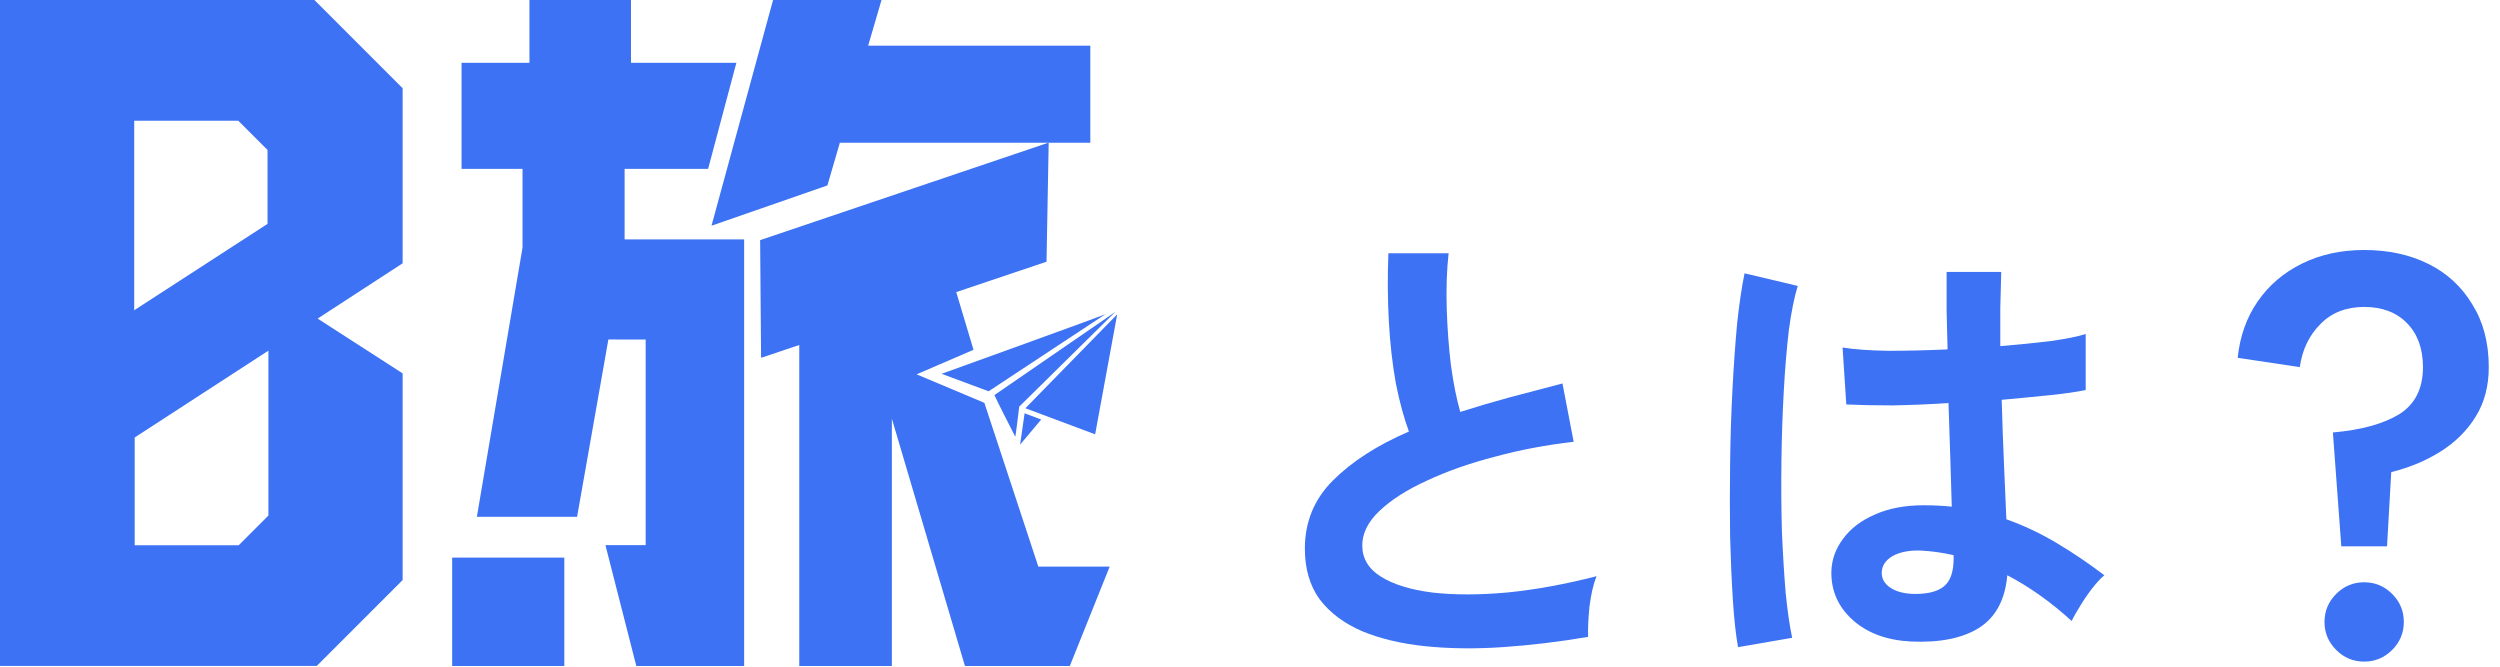
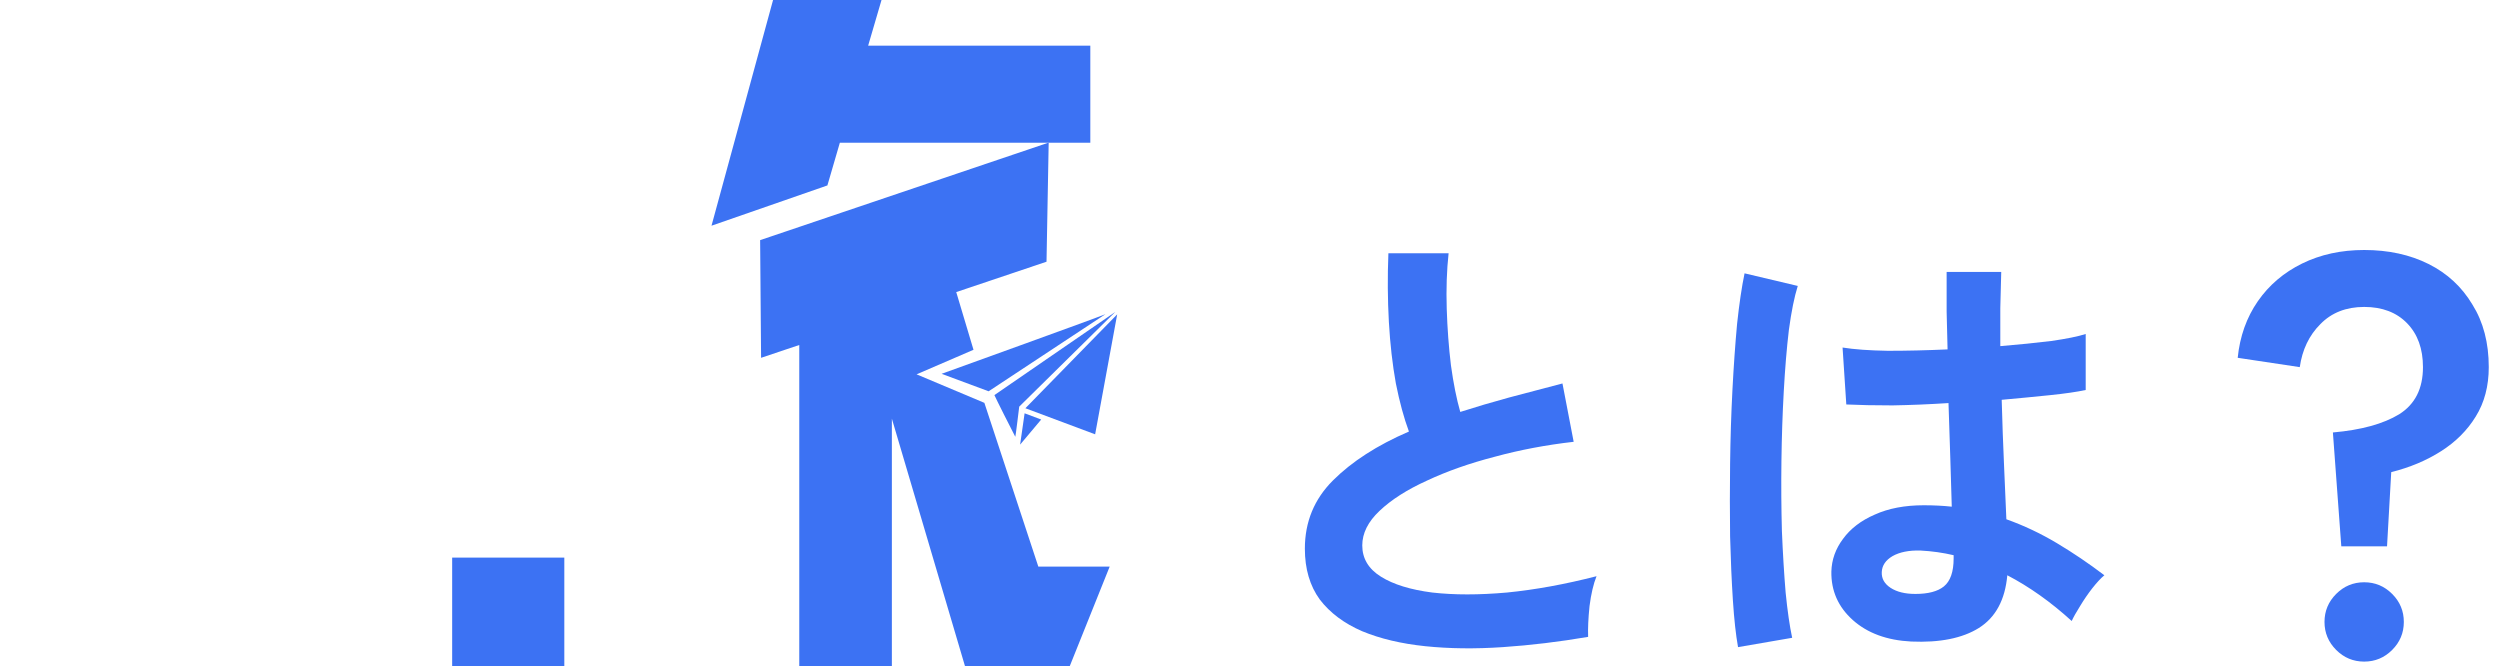
<svg xmlns="http://www.w3.org/2000/svg" width="150" height="40" viewBox="0 0 150 40" fill="none">
  <path d="M140.478 32.78L139.974 25.948C141.673 25.799 142.998 25.435 143.95 24.856C144.902 24.259 145.378 23.316 145.378 22.028C145.378 20.927 145.061 20.049 144.426 19.396C143.792 18.743 142.933 18.416 141.85 18.416C140.768 18.416 139.89 18.761 139.218 19.452C138.546 20.124 138.136 20.983 137.986 22.028L134.262 21.468C134.393 20.18 134.794 19.051 135.466 18.08C136.138 17.109 137.025 16.353 138.126 15.812C139.228 15.271 140.469 15 141.85 15C143.306 15 144.594 15.28 145.714 15.84C146.834 16.4 147.712 17.212 148.346 18.276C149 19.321 149.326 20.572 149.326 22.028C149.326 23.167 149.065 24.156 148.542 24.996C148.038 25.817 147.348 26.508 146.47 27.068C145.593 27.628 144.594 28.048 143.474 28.328L143.222 32.78H140.478ZM141.85 39.696C141.197 39.696 140.637 39.463 140.17 38.996C139.704 38.529 139.47 37.969 139.47 37.316C139.47 36.663 139.704 36.103 140.17 35.636C140.637 35.169 141.197 34.936 141.85 34.936C142.504 34.936 143.064 35.169 143.53 35.636C143.997 36.103 144.23 36.663 144.23 37.316C144.23 37.969 143.997 38.529 143.53 38.996C143.064 39.463 142.504 39.696 141.85 39.696Z" fill="#3C72F3" />
  <path d="M114.67 38.492C113.214 38.417 112.047 37.988 111.17 37.204C110.293 36.42 109.863 35.449 109.882 34.292C109.901 33.583 110.134 32.929 110.582 32.332C111.03 31.716 111.665 31.231 112.486 30.876C113.307 30.503 114.287 30.316 115.426 30.316C116.023 30.316 116.583 30.344 117.106 30.4C117.087 29.579 117.059 28.645 117.022 27.6C116.985 26.555 116.947 25.416 116.91 24.184C115.753 24.259 114.633 24.305 113.55 24.324C112.467 24.324 111.543 24.305 110.778 24.268L110.554 20.852C111.245 20.964 112.15 21.029 113.27 21.048C114.409 21.048 115.603 21.02 116.854 20.964C116.835 20.217 116.817 19.461 116.798 18.696C116.798 17.912 116.798 17.119 116.798 16.316H120.074C120.055 17.025 120.037 17.753 120.018 18.5C120.018 19.247 120.018 20.003 120.018 20.768C121.138 20.675 122.155 20.572 123.07 20.46C123.985 20.329 124.675 20.189 125.142 20.04V23.4C124.619 23.512 123.91 23.615 123.014 23.708C122.118 23.801 121.147 23.895 120.102 23.988C120.139 25.351 120.186 26.657 120.242 27.908C120.298 29.14 120.345 30.223 120.382 31.156C121.427 31.529 122.435 32.005 123.406 32.584C124.377 33.163 125.329 33.807 126.262 34.516C126.057 34.684 125.814 34.945 125.534 35.3C125.273 35.636 125.03 35.991 124.806 36.364C124.582 36.719 124.414 37.017 124.302 37.26C123.051 36.121 121.763 35.207 120.438 34.516C120.307 35.991 119.738 37.045 118.73 37.68C117.741 38.296 116.387 38.567 114.67 38.492ZM104.282 38.828C104.151 38.1 104.049 37.167 103.974 36.028C103.899 34.871 103.843 33.592 103.806 32.192C103.787 30.773 103.787 29.317 103.806 27.824C103.825 26.312 103.871 24.837 103.946 23.4C104.021 21.963 104.114 20.637 104.226 19.424C104.357 18.211 104.506 17.203 104.674 16.4L107.866 17.156C107.661 17.809 107.483 18.687 107.334 19.788C107.203 20.889 107.101 22.121 107.026 23.484C106.951 24.828 106.905 26.219 106.886 27.656C106.867 29.093 106.877 30.493 106.914 31.856C106.97 33.2 107.045 34.432 107.138 35.552C107.25 36.672 107.381 37.577 107.53 38.268L104.282 38.828ZM114.922 35.636C115.687 35.636 116.257 35.487 116.63 35.188C117.022 34.871 117.218 34.311 117.218 33.508V33.312C116.583 33.163 115.921 33.069 115.23 33.032C114.539 33.013 113.979 33.125 113.55 33.368C113.139 33.611 112.925 33.928 112.906 34.32C112.887 34.712 113.065 35.029 113.438 35.272C113.811 35.515 114.306 35.636 114.922 35.636Z" fill="#3C72F3" />
  <path d="M95.288 38.212C93.533 38.511 91.825 38.716 90.164 38.828C88.503 38.94 86.953 38.921 85.516 38.772C84.079 38.623 82.819 38.324 81.736 37.876C80.653 37.409 79.804 36.775 79.188 35.972C78.591 35.151 78.292 34.133 78.292 32.92C78.292 31.315 78.852 29.952 79.972 28.832C81.111 27.693 82.632 26.713 84.536 25.892C84.237 25.089 83.976 24.128 83.752 23.008C83.547 21.869 83.407 20.637 83.332 19.312C83.257 17.968 83.248 16.596 83.304 15.196H86.916C86.804 16.223 86.767 17.333 86.804 18.528C86.841 19.704 86.925 20.833 87.056 21.916C87.205 22.999 87.392 23.932 87.616 24.716C88.549 24.417 89.529 24.128 90.556 23.848C91.601 23.568 92.665 23.288 93.748 23.008L94.42 26.508C92.777 26.695 91.2 26.993 89.688 27.404C88.176 27.796 86.823 28.272 85.628 28.832C84.433 29.373 83.481 29.98 82.772 30.652C82.081 31.305 81.736 31.996 81.736 32.724C81.736 33.508 82.109 34.133 82.856 34.6C83.603 35.067 84.629 35.384 85.936 35.552C87.243 35.701 88.736 35.701 90.416 35.552C92.115 35.384 93.907 35.057 95.792 34.572C95.605 35.039 95.465 35.636 95.372 36.364C95.297 37.092 95.269 37.708 95.288 38.212Z" fill="#3C72F3" />
-   <path d="M24.158 22.403V34.802L19.004 39.957H0V0H18.865L24.158 5.294V15.798L19.058 19.115L24.158 22.403ZM8.053 7.245V18.614L16.052 13.432V9L14.297 7.245H8.056H8.053ZM16.105 30.931V21.038L8.081 26.249V32.715H14.322L16.105 30.931Z" fill="#3C72F3" />
  <path d="M27.13 33.456H33.859V39.96H27.13V33.456Z" fill="#3C72F3" />
-   <path d="M37.476 14.363V10.131H42.487L44.182 3.77H37.859V0H31.767V3.77H27.693V10.131H31.352V14.854L28.612 31.01H34.625L36.503 20.369L38.74 20.373V32.708H36.326L38.179 39.96H40.435H44.109H44.648V20.385V15.548V14.363H37.476Z" fill="#3C72F3" />
  <path d="M65.419 2.74H52.089L52.891 0H46.384L42.69 13.543L49.644 11.126L50.391 8.563H65.419V2.74Z" fill="#3C72F3" />
  <path d="M62.3 33.998L59.062 24.171L54.995 22.46L58.41 20.987L57.374 17.525L62.791 15.703L62.921 8.556L45.608 14.408L45.665 21.469L47.956 20.699V39.96H53.512V25.121L57.897 39.96H59.154H64.084H64.188L66.58 33.998H62.3Z" fill="#3C72F3" />
  <path d="M65.708 26.059L61.523 24.494L67.032 18.861L65.708 26.059Z" fill="#3C72F3" />
  <path d="M66.329 18.849L59.318 23.477L56.496 22.429C56.496 22.429 65.812 19.071 66.329 18.849Z" fill="#3C72F3" />
  <path d="M66.912 18.722L61.153 24.399C61.153 24.399 60.934 26.214 60.918 26.208C60.636 25.666 59.794 24 59.664 23.705L66.909 18.722H66.912Z" fill="#3C72F3" />
  <path d="M61.207 26.677L61.476 24.798L62.471 25.172L61.207 26.677Z" fill="#3C72F3" />
</svg>